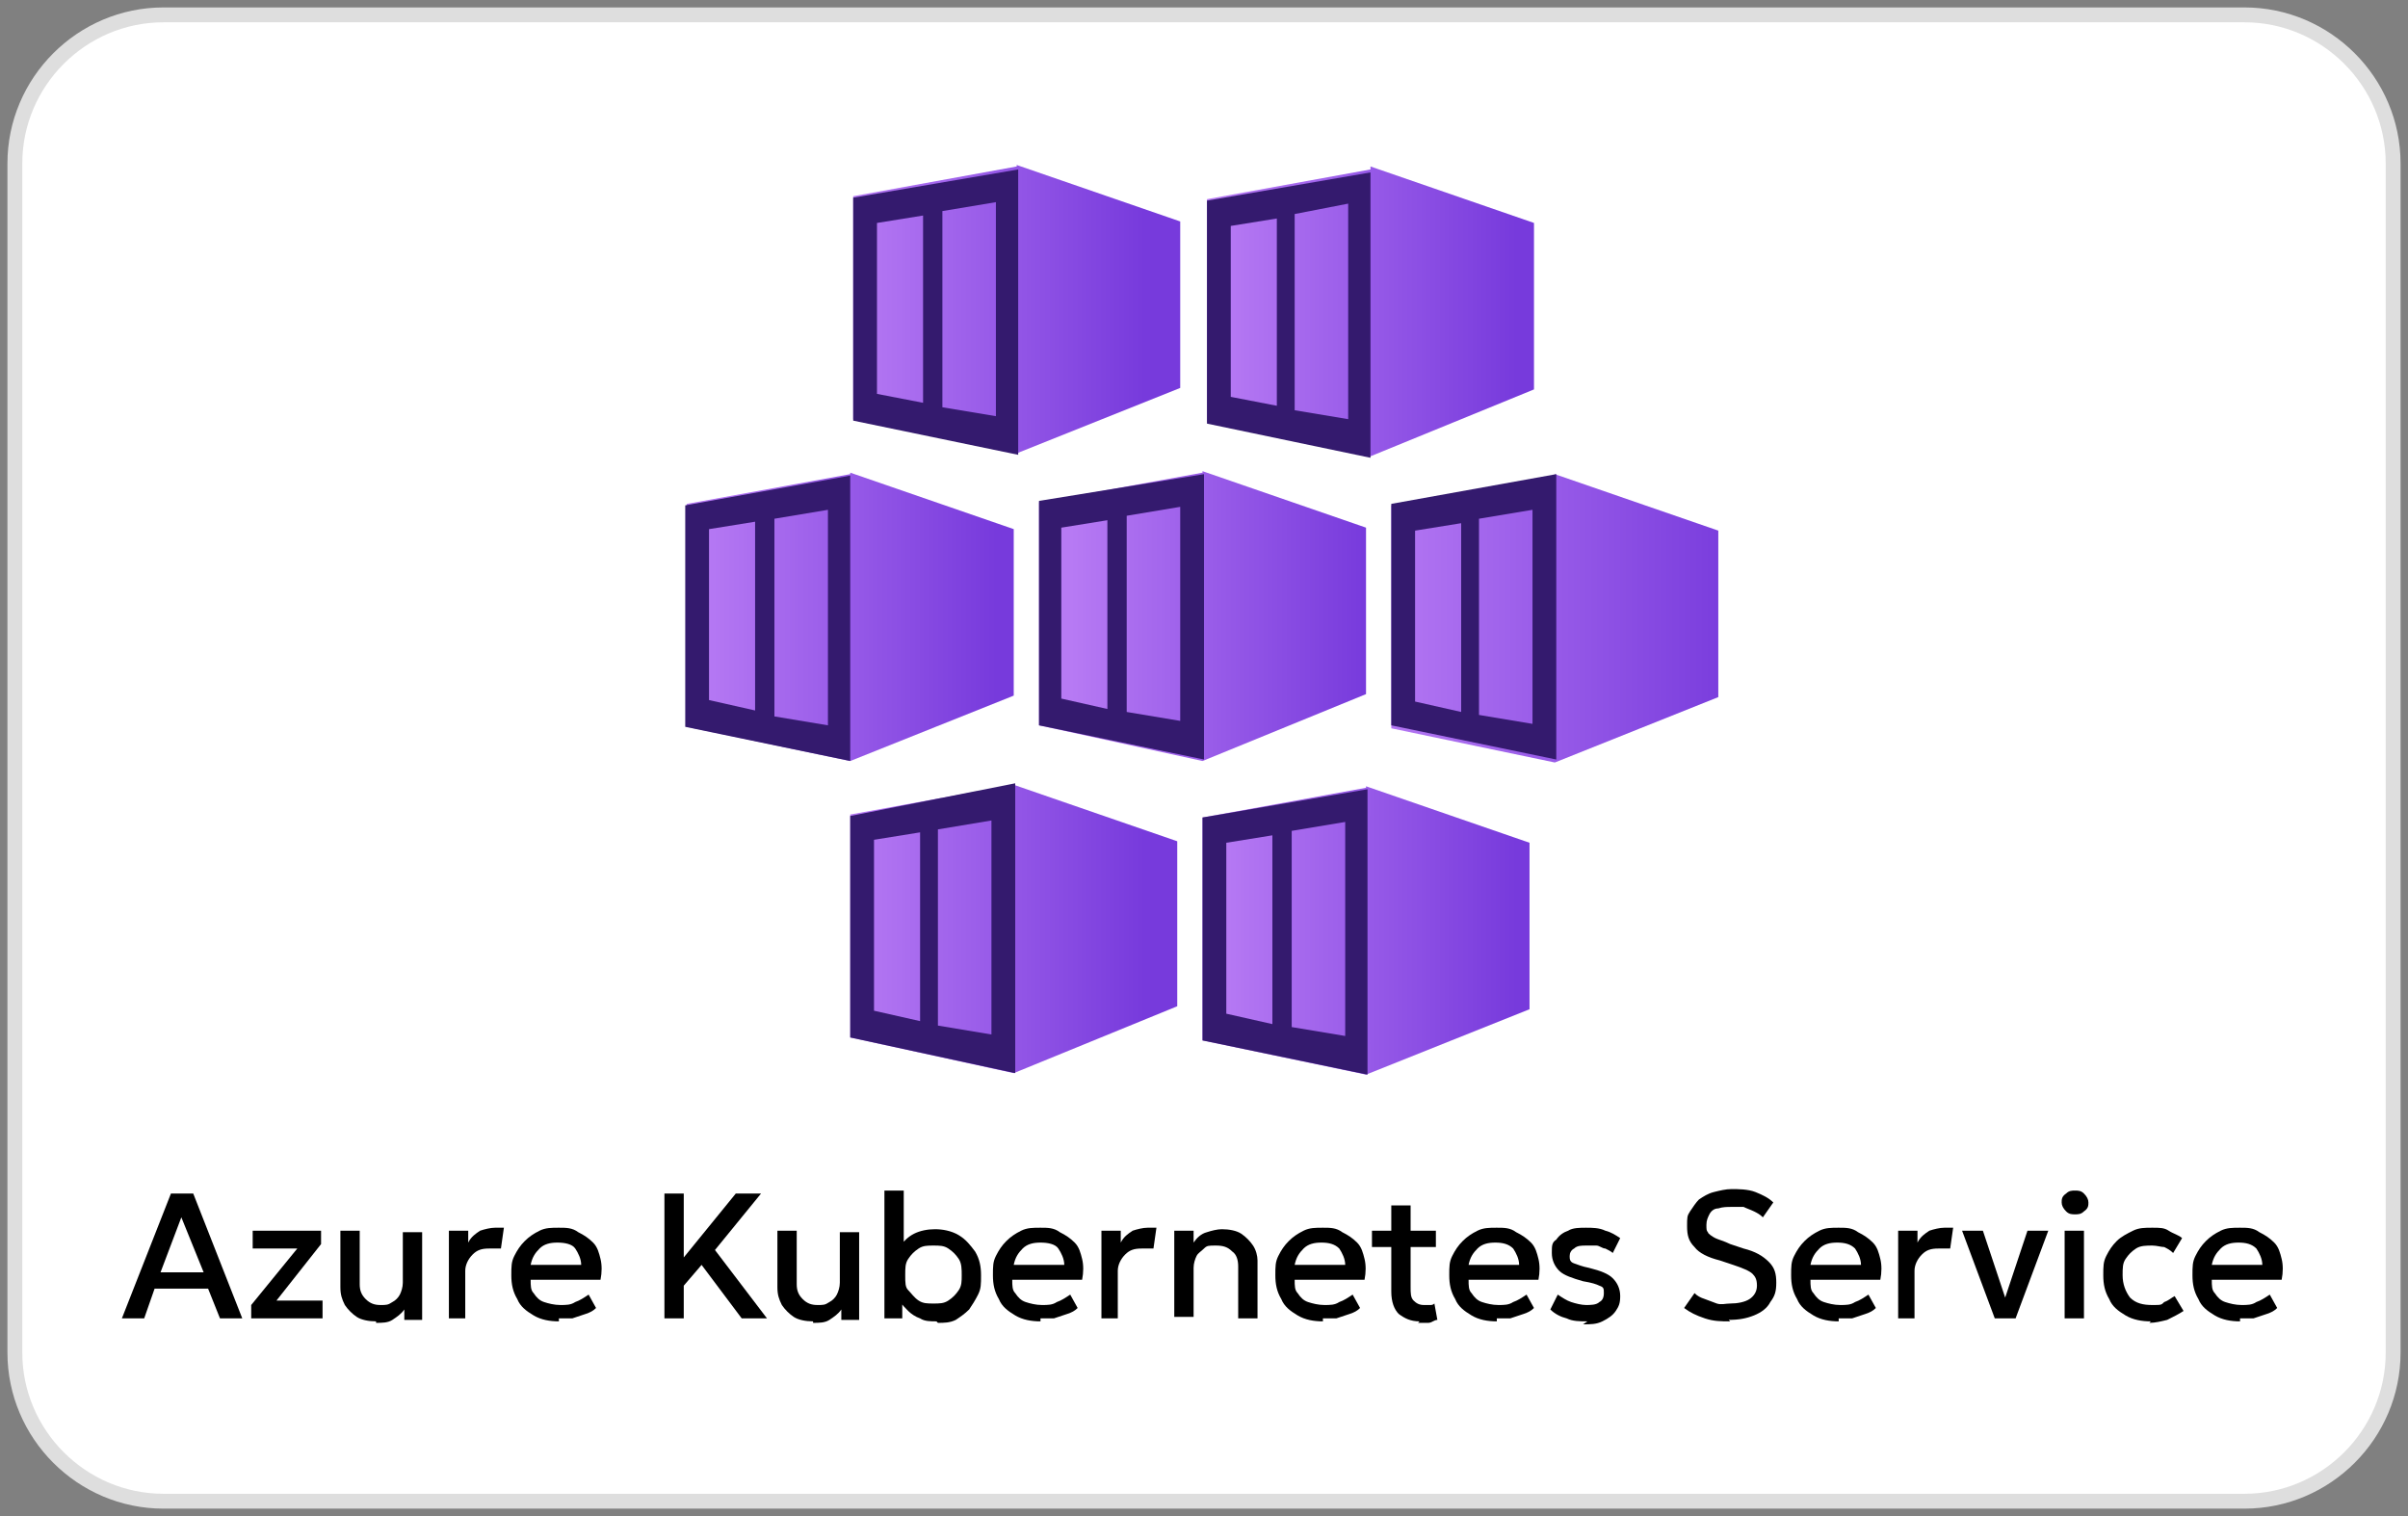
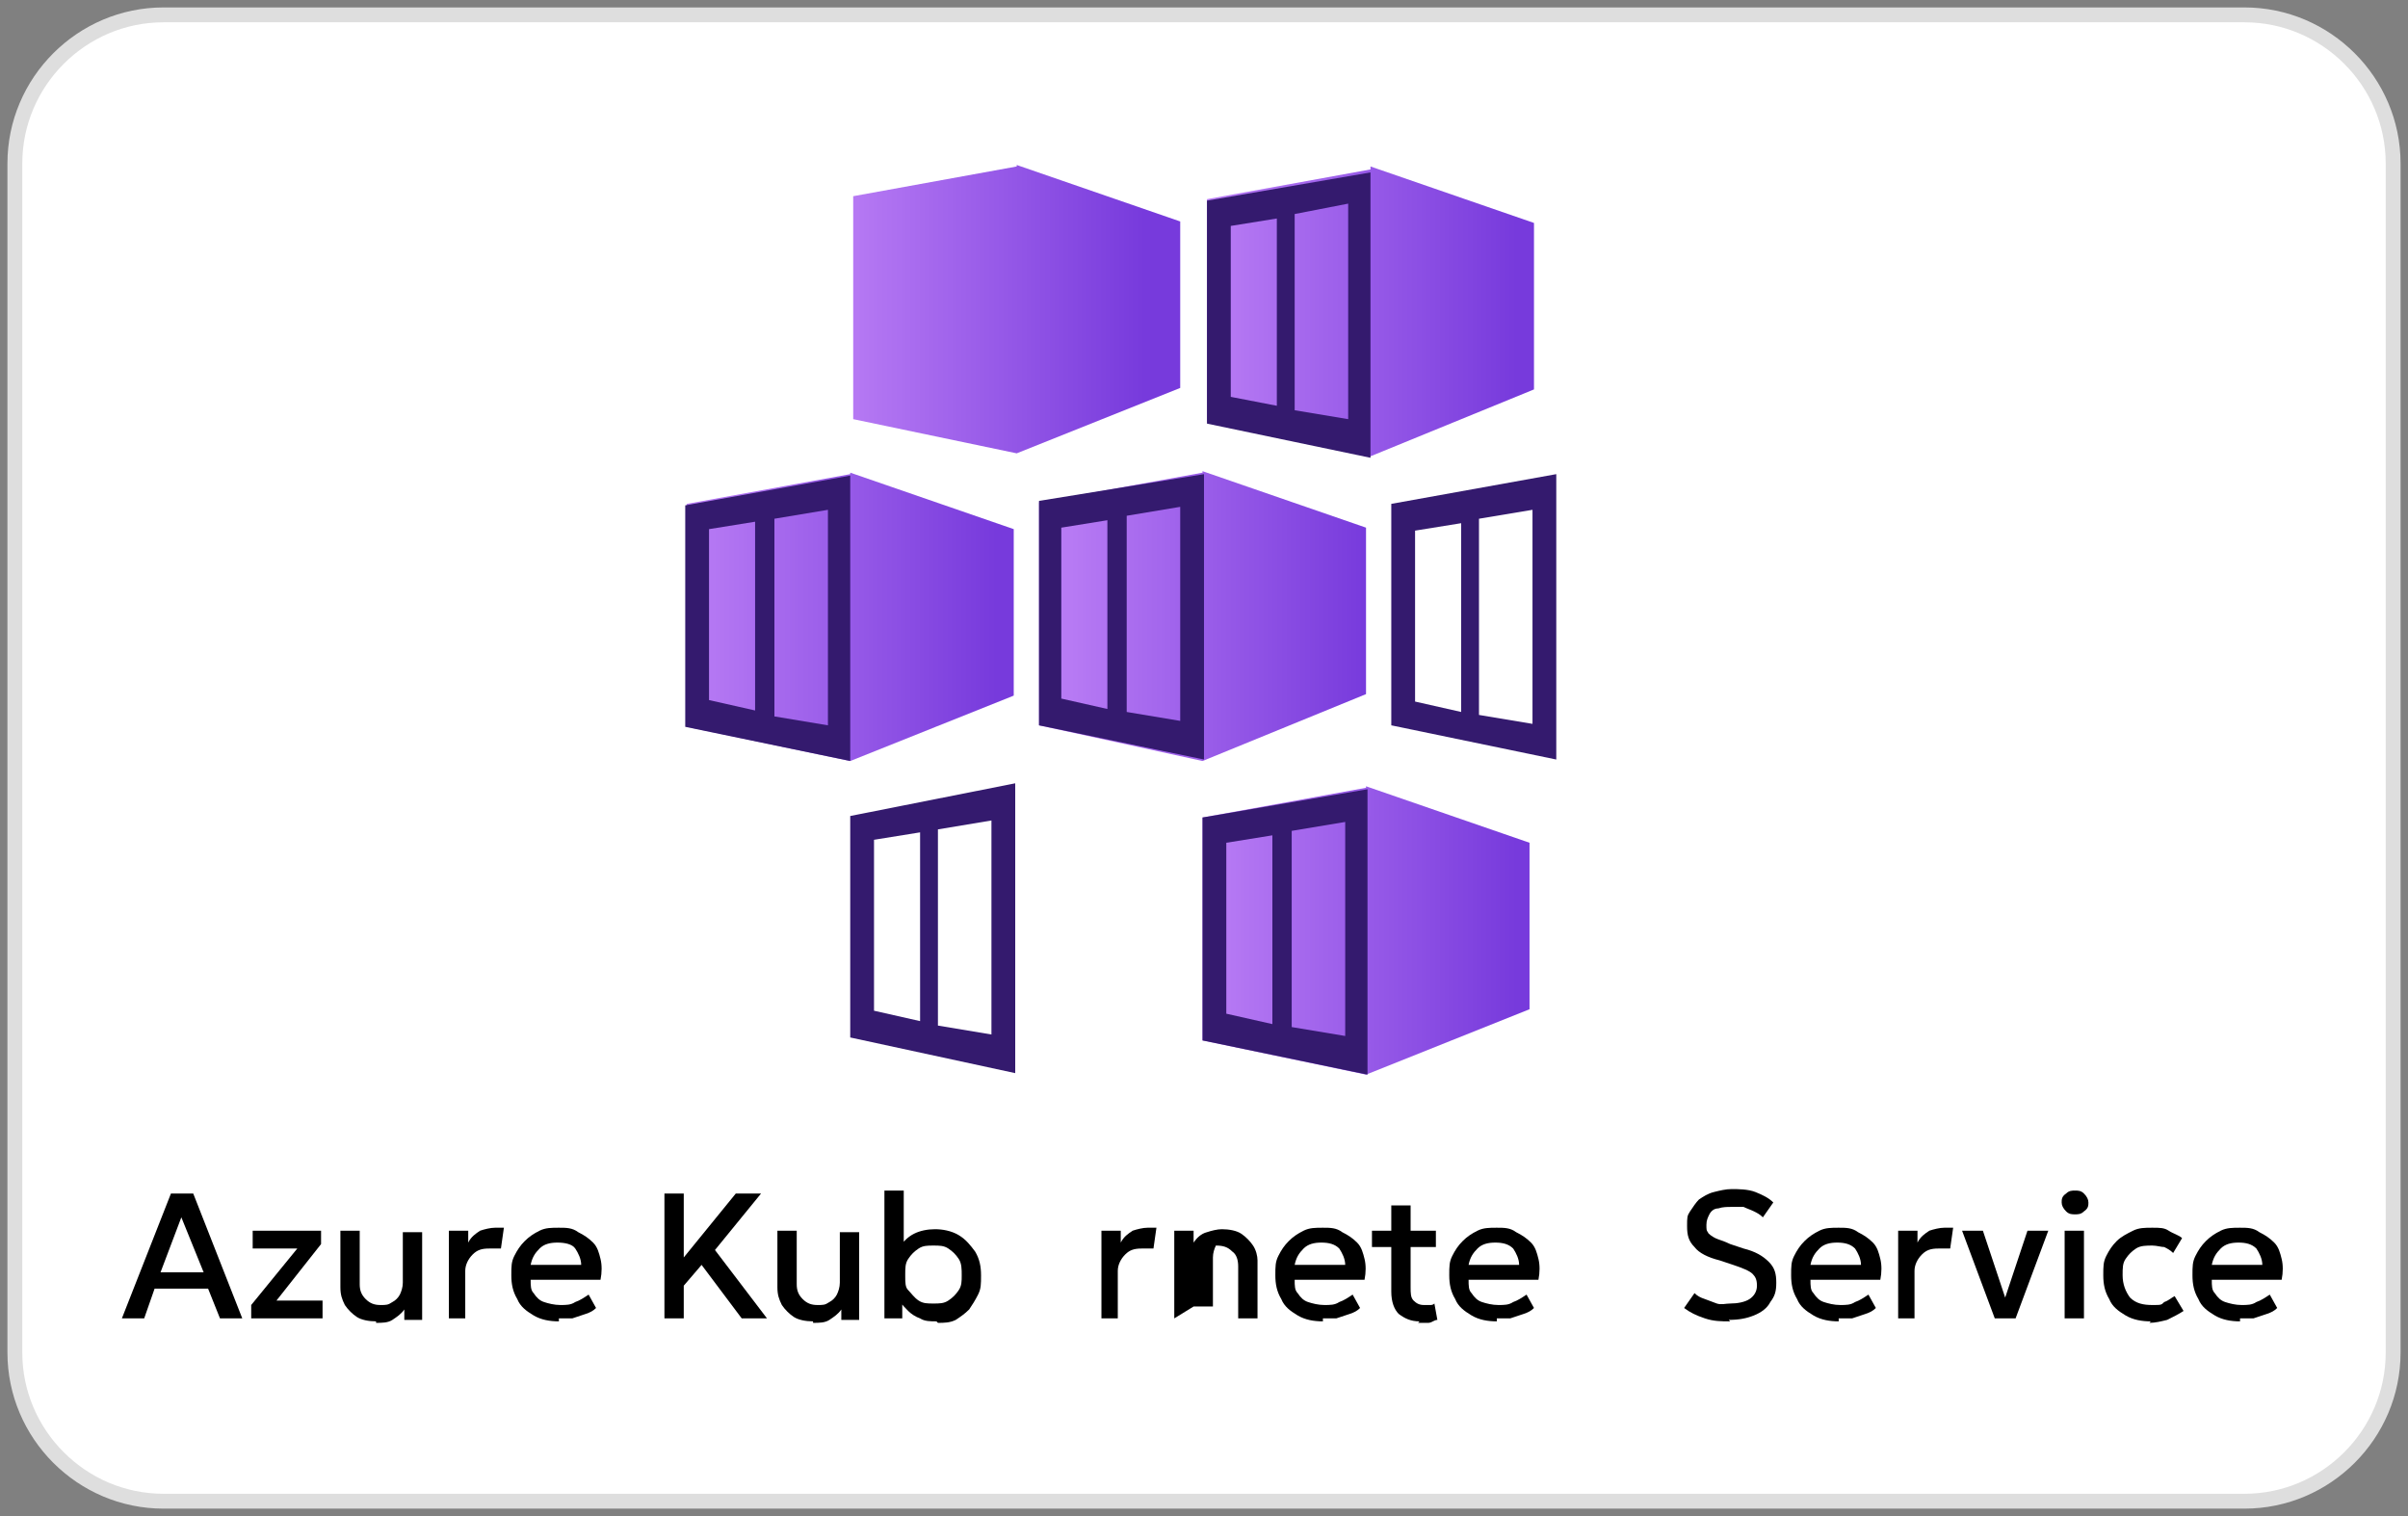
<svg xmlns="http://www.w3.org/2000/svg" xmlns:xlink="http://www.w3.org/1999/xlink" id="Layer_1" viewBox="0 0 162 102">
  <rect x="0" y="0" width="162" height="102" fill="#808080" stroke="none" />
  <defs>
    <style>      .st0 {        fill: url(#linear-gradient2);      }      .st1 {        fill: url(#linear-gradient1);      }      .st2 {        fill: url(#linear-gradient3);      }      .st3 {        fill: url(#linear-gradient6);      }      .st4 {        fill: url(#linear-gradient5);      }      .st5 {        fill: url(#linear-gradient4);      }      .st6 {        fill: url(#linear-gradient);      }      .st7 {        fill: #fff;        stroke: #dedede;      }      .st8 {        fill: #341a6e;      }    </style>
    <linearGradient id="linear-gradient" x1="-447.7" y1="581.8" x2="-447.3" y2="581.8" gradientTransform="translate(22442 29112) scale(50 -50)" gradientUnits="userSpaceOnUse">
      <stop offset="0" stop-color="#b77af4" />
      <stop offset="1" stop-color="#773adc" />
    </linearGradient>
    <linearGradient id="linear-gradient1" x1="-447.2" y1="581.8" x2="-446.8" y2="581.8" xlink:href="#linear-gradient" />
    <linearGradient id="linear-gradient2" x1="-447.9" y1="581.4" x2="-447.5" y2="581.4" xlink:href="#linear-gradient" />
    <linearGradient id="linear-gradient3" x1="-447.4" y1="581.4" x2="-447" y2="581.4" xlink:href="#linear-gradient" />
    <linearGradient id="linear-gradient4" x1="-447" y1="581.4" x2="-446.5" y2="581.4" xlink:href="#linear-gradient" />
    <linearGradient id="linear-gradient5" x1="-447.7" y1="581" x2="-447.3" y2="581" xlink:href="#linear-gradient" />
    <linearGradient id="linear-gradient6" x1="-447.2" y1="581" x2="-446.8" y2="581" xlink:href="#linear-gradient" />
  </defs>
  <path class="st7" d="M1,11C1,5.5,5.5,1,11,1h140c5.5,0,10,4.5,10,10v80c0,5.5-4.5,10-10,10H11c-5.5,0-10-4.5-10-10V11Z" />
  <path class="st6" d="M68.4,11.2l-11,2v15l11,2.3,11-4.4v-11.2l-11-3.8Z" />
-   <path class="st8" d="M57.4,13.3v15l11.1,2.3V11.4l-11.1,1.9ZM62.1,27.1l-3.1-.6v-11.5l3.1-.5v12.6ZM67,28l-3.6-.6v-13.2l3.6-.6v14.4h0Z" />
  <path class="st1" d="M92.2,11.4l-11,2v15l11,2.3,11-4.5v-11.2l-11-3.8h0Z" />
  <path class="st8" d="M81.2,13.5v15l11,2.3V11.6l-11,1.9ZM85.9,27.3l-3.1-.6v-11.5l3.1-.5v12.6h0ZM90.7,28.2l-3.6-.6v-13.2l3.6-.7v14.4h0Z" />
  <path class="st0" d="M57.2,31.9l-11,2v15l11,2.3,11-4.4v-11.2l-11-3.8Z" />
  <path class="st8" d="M46.1,34v14.9l11.1,2.3v-19.2l-11.1,2ZM50.8,47.8l-3.1-.7v-11.5l3.1-.5v12.7h0ZM55.7,48.8l-3.6-.6v-13.3l3.6-.6v14.5Z" />
  <path class="st2" d="M80.9,31.8l-11,2v15l11,2.4,11-4.5v-11.2l-11-3.8Z" />
  <path class="st8" d="M69.9,33.8v15l11.1,2.3v-19.2l-11.1,1.8ZM74.5,47.7l-3.1-.7v-11.5l3.1-.5v12.7ZM79.4,48.5l-3.6-.6v-13.2l3.6-.6v14.4h0Z" />
-   <path class="st5" d="M104.6,32l-11,2v15l11,2.3,11-4.4v-11.2l-11-3.8Z" />
  <path class="st8" d="M93.6,34v14.8l11.1,2.3v-19.2l-11.1,2ZM98.3,47.9l-3.1-.7v-11.5l3.1-.5v12.7h0ZM103.1,48.7l-3.6-.6v-13.2l3.6-.6v14.4h0Z" />
-   <path class="st4" d="M68.2,52.8l-11,2v15l11,2.4,11-4.5v-11.1l-11-3.8h0Z" />
  <path class="st8" d="M57.2,54.8v15l11.1,2.4v-19.5l-11.1,2.2ZM61.9,68.7l-3.1-.7v-11.5l3.1-.5v12.7ZM66.7,69.6l-3.6-.6v-13.2l3.6-.6v14.4h0Z" />
  <path class="st3" d="M91.9,53l-11,2v15l11,2.3,11-4.4v-11.2l-11-3.8h0Z" />
  <path class="st8" d="M80.9,55v15l11.1,2.3v-19.2l-11.1,1.9ZM85.6,68.9l-3.1-.7v-11.5l3.1-.5v12.7h0ZM90.5,69.7l-3.6-.6v-13.2l3.6-.6v14.4h0Z" />
  <g>
    <path d="M8.2,88.7l3.3-8.4h1.5l3.3,8.4h-1.5l-.8-2h-3.6l-.7,2h-1.5ZM10.8,85.6h2.9l-1.5-3.7-1.4,3.7Z" />
    <path d="M16.9,88.7v-.9l3.1-3.8h-3v-1.2h4.6v.9l-3,3.8h3.1v1.2h-4.8Z" />
    <path d="M25.3,88.9c-.5,0-1-.1-1.3-.3-.3-.2-.6-.5-.8-.8-.2-.4-.3-.7-.3-1.2v-3.8h1.3v3.6c0,.4.1.7.4,1s.6.4,1,.4.5,0,.8-.2c.2-.1.4-.3.5-.5.1-.2.2-.5.2-.8v-3.4h1.3v5.9h-1.2v-.7c-.2.3-.5.5-.8.7-.3.2-.7.2-1.1.2Z" />
    <path d="M30.2,88.7v-5.9h1.3v.8c.2-.4.5-.6.8-.8.3-.1.7-.2,1-.2s.2,0,.3,0c.1,0,.2,0,.3,0l-.2,1.4c-.1,0-.2,0-.4,0-.1,0-.2,0-.4,0-.5,0-.8.1-1.1.4s-.5.7-.5,1.1v3.2h-1.3Z" />
    <path d="M37.6,88.9c-.6,0-1.2-.1-1.7-.4s-.9-.6-1.1-1.1c-.3-.5-.4-1-.4-1.6s0-.9.2-1.3c.2-.4.4-.7.7-1,.3-.3.6-.5,1-.7.4-.2.8-.2,1.3-.2s.9,0,1.3.3c.4.2.7.4,1,.7.3.3.4.7.5,1.1s.1.9,0,1.4h-4.7c0,.4,0,.7.2.9.2.3.4.5.7.6.3.1.7.2,1.1.2s.7,0,1-.2c.3-.1.6-.3.9-.5l.5.9c-.2.2-.4.3-.7.4-.3.1-.6.2-.9.3-.3,0-.6,0-.9,0ZM35.7,85.1h3.4c0-.4-.2-.8-.4-1.1s-.7-.4-1.2-.4-.9.1-1.2.4c-.3.3-.5.6-.6,1.1Z" />
    <path d="M44.7,88.7v-8.4h1.3v4.3l3.5-4.3h1.7l-3.1,3.8,3.5,4.6h-1.7l-2.7-3.6-1.2,1.4v2.2h-1.3Z" />
    <path d="M54.7,88.9c-.5,0-1-.1-1.3-.3-.3-.2-.6-.5-.8-.8-.2-.4-.3-.7-.3-1.2v-3.8h1.3v3.6c0,.4.1.7.4,1s.6.4,1,.4.5,0,.8-.2c.2-.1.4-.3.5-.5.1-.2.2-.5.2-.8v-3.4h1.3v5.9h-1.2v-.7c-.2.3-.5.5-.8.7-.3.2-.7.2-1.1.2Z" />
    <path d="M63,88.9c-.4,0-.8,0-1.1-.2-.3-.1-.6-.3-.8-.5s-.4-.4-.6-.7l.2-.3v1.5h-1.2v-8.6h1.3v4.1l-.3-.3c.3-.4.6-.7,1-.9.4-.2.9-.3,1.4-.3s1.1.1,1.6.4c.5.3.8.7,1.1,1.1.3.5.4,1,.4,1.6s0,.9-.2,1.3-.4.7-.6,1c-.3.3-.6.5-.9.7-.4.2-.8.2-1.2.2ZM62.8,87.7c.4,0,.7,0,1-.2.3-.2.5-.4.7-.7.2-.3.2-.6.2-1s0-.8-.2-1.1c-.2-.3-.4-.5-.7-.7-.3-.2-.6-.2-1-.2s-.7,0-1,.2c-.3.2-.5.4-.7.7-.2.3-.2.6-.2,1.1s0,.8.2,1,.4.5.7.7c.3.2.6.2,1,.2Z" />
-     <path d="M70,88.9c-.6,0-1.2-.1-1.7-.4s-.9-.6-1.1-1.1c-.3-.5-.4-1-.4-1.6s0-.9.2-1.3c.2-.4.4-.7.7-1,.3-.3.6-.5,1-.7.4-.2.8-.2,1.3-.2s.9,0,1.3.3c.4.2.7.4,1,.7.3.3.4.7.5,1.1s.1.9,0,1.4h-4.7c0,.4,0,.7.2.9.2.3.4.5.7.6.3.1.7.2,1.1.2s.7,0,1-.2c.3-.1.6-.3.9-.5l.5.9c-.2.2-.4.3-.7.4-.3.1-.6.2-.9.3-.3,0-.6,0-.9,0ZM68.2,85.1h3.4c0-.4-.2-.8-.4-1.1s-.7-.4-1.2-.4-.9.1-1.2.4c-.3.3-.5.6-.6,1.1Z" />
    <path d="M74.1,88.7v-5.9h1.3v.8c.2-.4.5-.6.8-.8.3-.1.7-.2,1-.2s.2,0,.3,0c.1,0,.2,0,.3,0l-.2,1.4c-.1,0-.2,0-.4,0-.1,0-.2,0-.4,0-.5,0-.8.1-1.1.4s-.5.7-.5,1.1v3.2h-1.3Z" />
-     <path d="M79,88.7v-5.9h1.3v.8c.2-.3.5-.6.9-.7.3-.1.7-.2,1-.2.5,0,1,.1,1.3.3s.6.5.8.8.3.7.3,1v3.9h-1.3v-3.5c0-.4-.1-.8-.4-1-.3-.3-.6-.4-1.1-.4s-.6,0-.8.2-.4.3-.5.5c-.1.2-.2.5-.2.8v3.3h-1.3Z" />
+     <path d="M79,88.7v-5.9h1.3v.8c.2-.3.5-.6.9-.7.3-.1.7-.2,1-.2.5,0,1,.1,1.3.3s.6.5.8.8.3.7.3,1v3.9h-1.3v-3.5c0-.4-.1-.8-.4-1-.3-.3-.6-.4-1.1-.4c-.1.2-.2.5-.2.8v3.3h-1.3Z" />
    <path d="M89,88.9c-.6,0-1.2-.1-1.7-.4-.5-.3-.9-.6-1.1-1.1-.3-.5-.4-1-.4-1.6s0-.9.2-1.3c.2-.4.4-.7.7-1,.3-.3.6-.5,1-.7.4-.2.8-.2,1.3-.2s.9,0,1.3.3c.4.2.7.4,1,.7.3.3.4.7.5,1.1.1.4.1.9,0,1.4h-4.7c0,.4,0,.7.2.9.2.3.4.5.7.6.3.1.7.2,1.1.2s.7,0,1-.2c.3-.1.6-.3.9-.5l.5.9c-.2.2-.4.3-.7.4-.3.1-.6.2-.9.3-.3,0-.6,0-.9,0ZM87.1,85.1h3.4c0-.4-.2-.8-.4-1.1-.3-.3-.7-.4-1.2-.4s-.9.1-1.2.4-.5.6-.6,1.1Z" />
    <path d="M92.3,83.9v-1.1h1.5v1.1h-1.5ZM95.5,88.9c-.6,0-1-.2-1.4-.5-.3-.3-.5-.8-.5-1.5v-5.8h1.3v1.7h1.7v1.1h-1.7v2.7c0,.4,0,.7.2.9.2.2.4.3.7.3s.3,0,.4,0c.1,0,.2,0,.3-.1l.2,1.1c-.2,0-.4.2-.6.2-.2,0-.5,0-.7,0Z" />
    <path d="M100.7,88.9c-.6,0-1.2-.1-1.7-.4-.5-.3-.9-.6-1.1-1.1-.3-.5-.4-1-.4-1.6s0-.9.2-1.3c.2-.4.4-.7.7-1s.6-.5,1-.7c.4-.2.8-.2,1.3-.2s.9,0,1.3.3c.4.2.7.4,1,.7.3.3.4.7.5,1.1.1.4.1.9,0,1.4h-4.7c0,.4,0,.7.2.9.2.3.4.5.7.6.3.1.7.2,1.1.2s.7,0,1-.2c.3-.1.6-.3.9-.5l.5.9c-.2.2-.4.3-.7.4-.3.1-.6.2-.9.3-.3,0-.6,0-.9,0ZM98.8,85.1h3.4c0-.4-.2-.8-.4-1.1-.3-.3-.7-.4-1.2-.4s-.9.1-1.2.4c-.3.3-.5.6-.6,1.1Z" />
-     <path d="M106.8,88.9c-.5,0-1,0-1.4-.2-.4-.1-.8-.3-1.1-.6l.5-1c.3.2.6.4.9.5s.7.2,1,.2.7,0,.9-.2c.2-.1.3-.3.3-.6s0-.4-.3-.5c-.2-.1-.5-.2-1.1-.3-.7-.2-1.3-.4-1.6-.7s-.5-.7-.5-1.2,0-.7.3-.9c.2-.3.5-.5.8-.6.3-.2.8-.2,1.2-.2s.9,0,1.3.2c.4.1.7.3,1,.5l-.5,1c-.1-.1-.3-.2-.5-.3-.2,0-.4-.2-.6-.2-.2,0-.4,0-.7,0-.3,0-.6,0-.8.2-.2.1-.3.3-.3.5s0,.4.3.5.5.2,1,.3c.8.2,1.3.4,1.6.7s.5.7.5,1.2-.1.7-.3,1-.5.5-.9.7c-.4.2-.8.2-1.3.2Z" />
    <path d="M116.4,88.9c-.6,0-1.1,0-1.7-.2-.6-.2-1-.4-1.4-.7l.7-1c.2.2.4.3.7.4.3.1.5.2.8.3s.6,0,.9,0c.5,0,1-.1,1.3-.3.3-.2.5-.5.5-.9s-.1-.6-.3-.8c-.2-.2-.7-.4-1.3-.6l-.9-.3c-.8-.2-1.4-.5-1.7-.9-.4-.4-.5-.8-.5-1.4s0-.7.2-1,.4-.6.6-.8c.3-.2.6-.4,1-.5.4-.1.8-.2,1.2-.2s1.1,0,1.6.2c.5.2.9.4,1.2.7l-.7,1c-.2-.2-.4-.3-.6-.4-.2-.1-.5-.2-.7-.3-.3,0-.5,0-.8,0s-.6,0-.9.1c-.3,0-.5.2-.6.4-.1.2-.2.4-.2.7s0,.4.1.5c0,.1.3.3.5.4.2.1.6.2,1,.4l.9.3c.8.2,1.3.5,1.7.9.4.4.5.8.5,1.4s-.1.9-.4,1.3c-.2.4-.6.7-1.1.9s-1,.3-1.7.3Z" />
    <path d="M123.7,88.9c-.6,0-1.2-.1-1.7-.4-.5-.3-.9-.6-1.1-1.1-.3-.5-.4-1-.4-1.6s0-.9.2-1.3c.2-.4.4-.7.7-1,.3-.3.6-.5,1-.7.4-.2.8-.2,1.3-.2s.9,0,1.3.3c.4.2.7.4,1,.7.3.3.4.7.5,1.1.1.4.1.9,0,1.4h-4.7c0,.4,0,.7.2.9.2.3.4.5.7.6.3.1.7.2,1.1.2s.7,0,1-.2c.3-.1.6-.3.9-.5l.5.9c-.2.2-.4.3-.7.4-.3.1-.6.2-.9.3-.3,0-.6,0-.9,0ZM121.8,85.1h3.4c0-.4-.2-.8-.4-1.1-.3-.3-.7-.4-1.2-.4s-.9.1-1.2.4-.5.6-.6,1.1Z" />
    <path d="M127.7,88.7v-5.9h1.3v.8c.2-.4.5-.6.8-.8.3-.1.7-.2,1-.2s.2,0,.3,0c.1,0,.2,0,.3,0l-.2,1.4c-.1,0-.2,0-.4,0-.1,0-.2,0-.4,0-.5,0-.8.1-1.1.4s-.5.7-.5,1.1v3.2h-1.3Z" />
    <path d="M134.2,88.7l-2.2-5.9h1.4l1.6,4.8h-.2l1.6-4.8h1.4l-2.2,5.9h-1.5Z" />
    <path d="M139.6,81.7c-.2,0-.4,0-.6-.2-.2-.2-.3-.4-.3-.6s0-.4.3-.6c.2-.2.4-.2.6-.2s.4,0,.6.2c.2.2.3.4.3.6s0,.4-.3.6c-.2.2-.4.2-.6.2ZM138.9,88.7v-5.9h1.3v5.9h-1.3Z" />
    <path d="M144.7,88.9c-.6,0-1.2-.1-1.7-.4-.5-.3-.9-.6-1.1-1.1-.3-.5-.4-1-.4-1.6s0-.9.2-1.3c.2-.4.4-.7.7-1,.3-.3.7-.5,1.1-.7.4-.2.8-.2,1.3-.2s.8,0,1.1.2.7.3.9.5l-.6,1c-.2-.2-.4-.3-.6-.4-.2,0-.5-.1-.8-.1-.4,0-.8,0-1.1.2s-.5.4-.7.7-.2.6-.2,1.1c0,.6.2,1.1.5,1.5.4.4.9.5,1.5.5s.6,0,.8-.2c.3-.1.5-.3.7-.4l.6,1c-.3.2-.7.4-1.1.6-.4.1-.8.2-1.2.2Z" />
    <path d="M150.7,88.9c-.6,0-1.2-.1-1.7-.4-.5-.3-.9-.6-1.1-1.1-.3-.5-.4-1-.4-1.6s0-.9.2-1.3c.2-.4.4-.7.7-1s.6-.5,1-.7c.4-.2.8-.2,1.3-.2s.9,0,1.3.3c.4.2.7.4,1,.7.3.3.4.7.5,1.1.1.4.1.9,0,1.4h-4.7c0,.4,0,.7.2.9.2.3.4.5.7.6.3.1.7.2,1.1.2s.7,0,1-.2c.3-.1.6-.3.9-.5l.5.9c-.2.2-.4.3-.7.4-.3.1-.6.2-.9.3-.3,0-.6,0-.9,0ZM148.8,85.1h3.4c0-.4-.2-.8-.4-1.1-.3-.3-.7-.4-1.2-.4s-.9.1-1.2.4c-.3.3-.5.6-.6,1.1Z" />
  </g>
</svg>